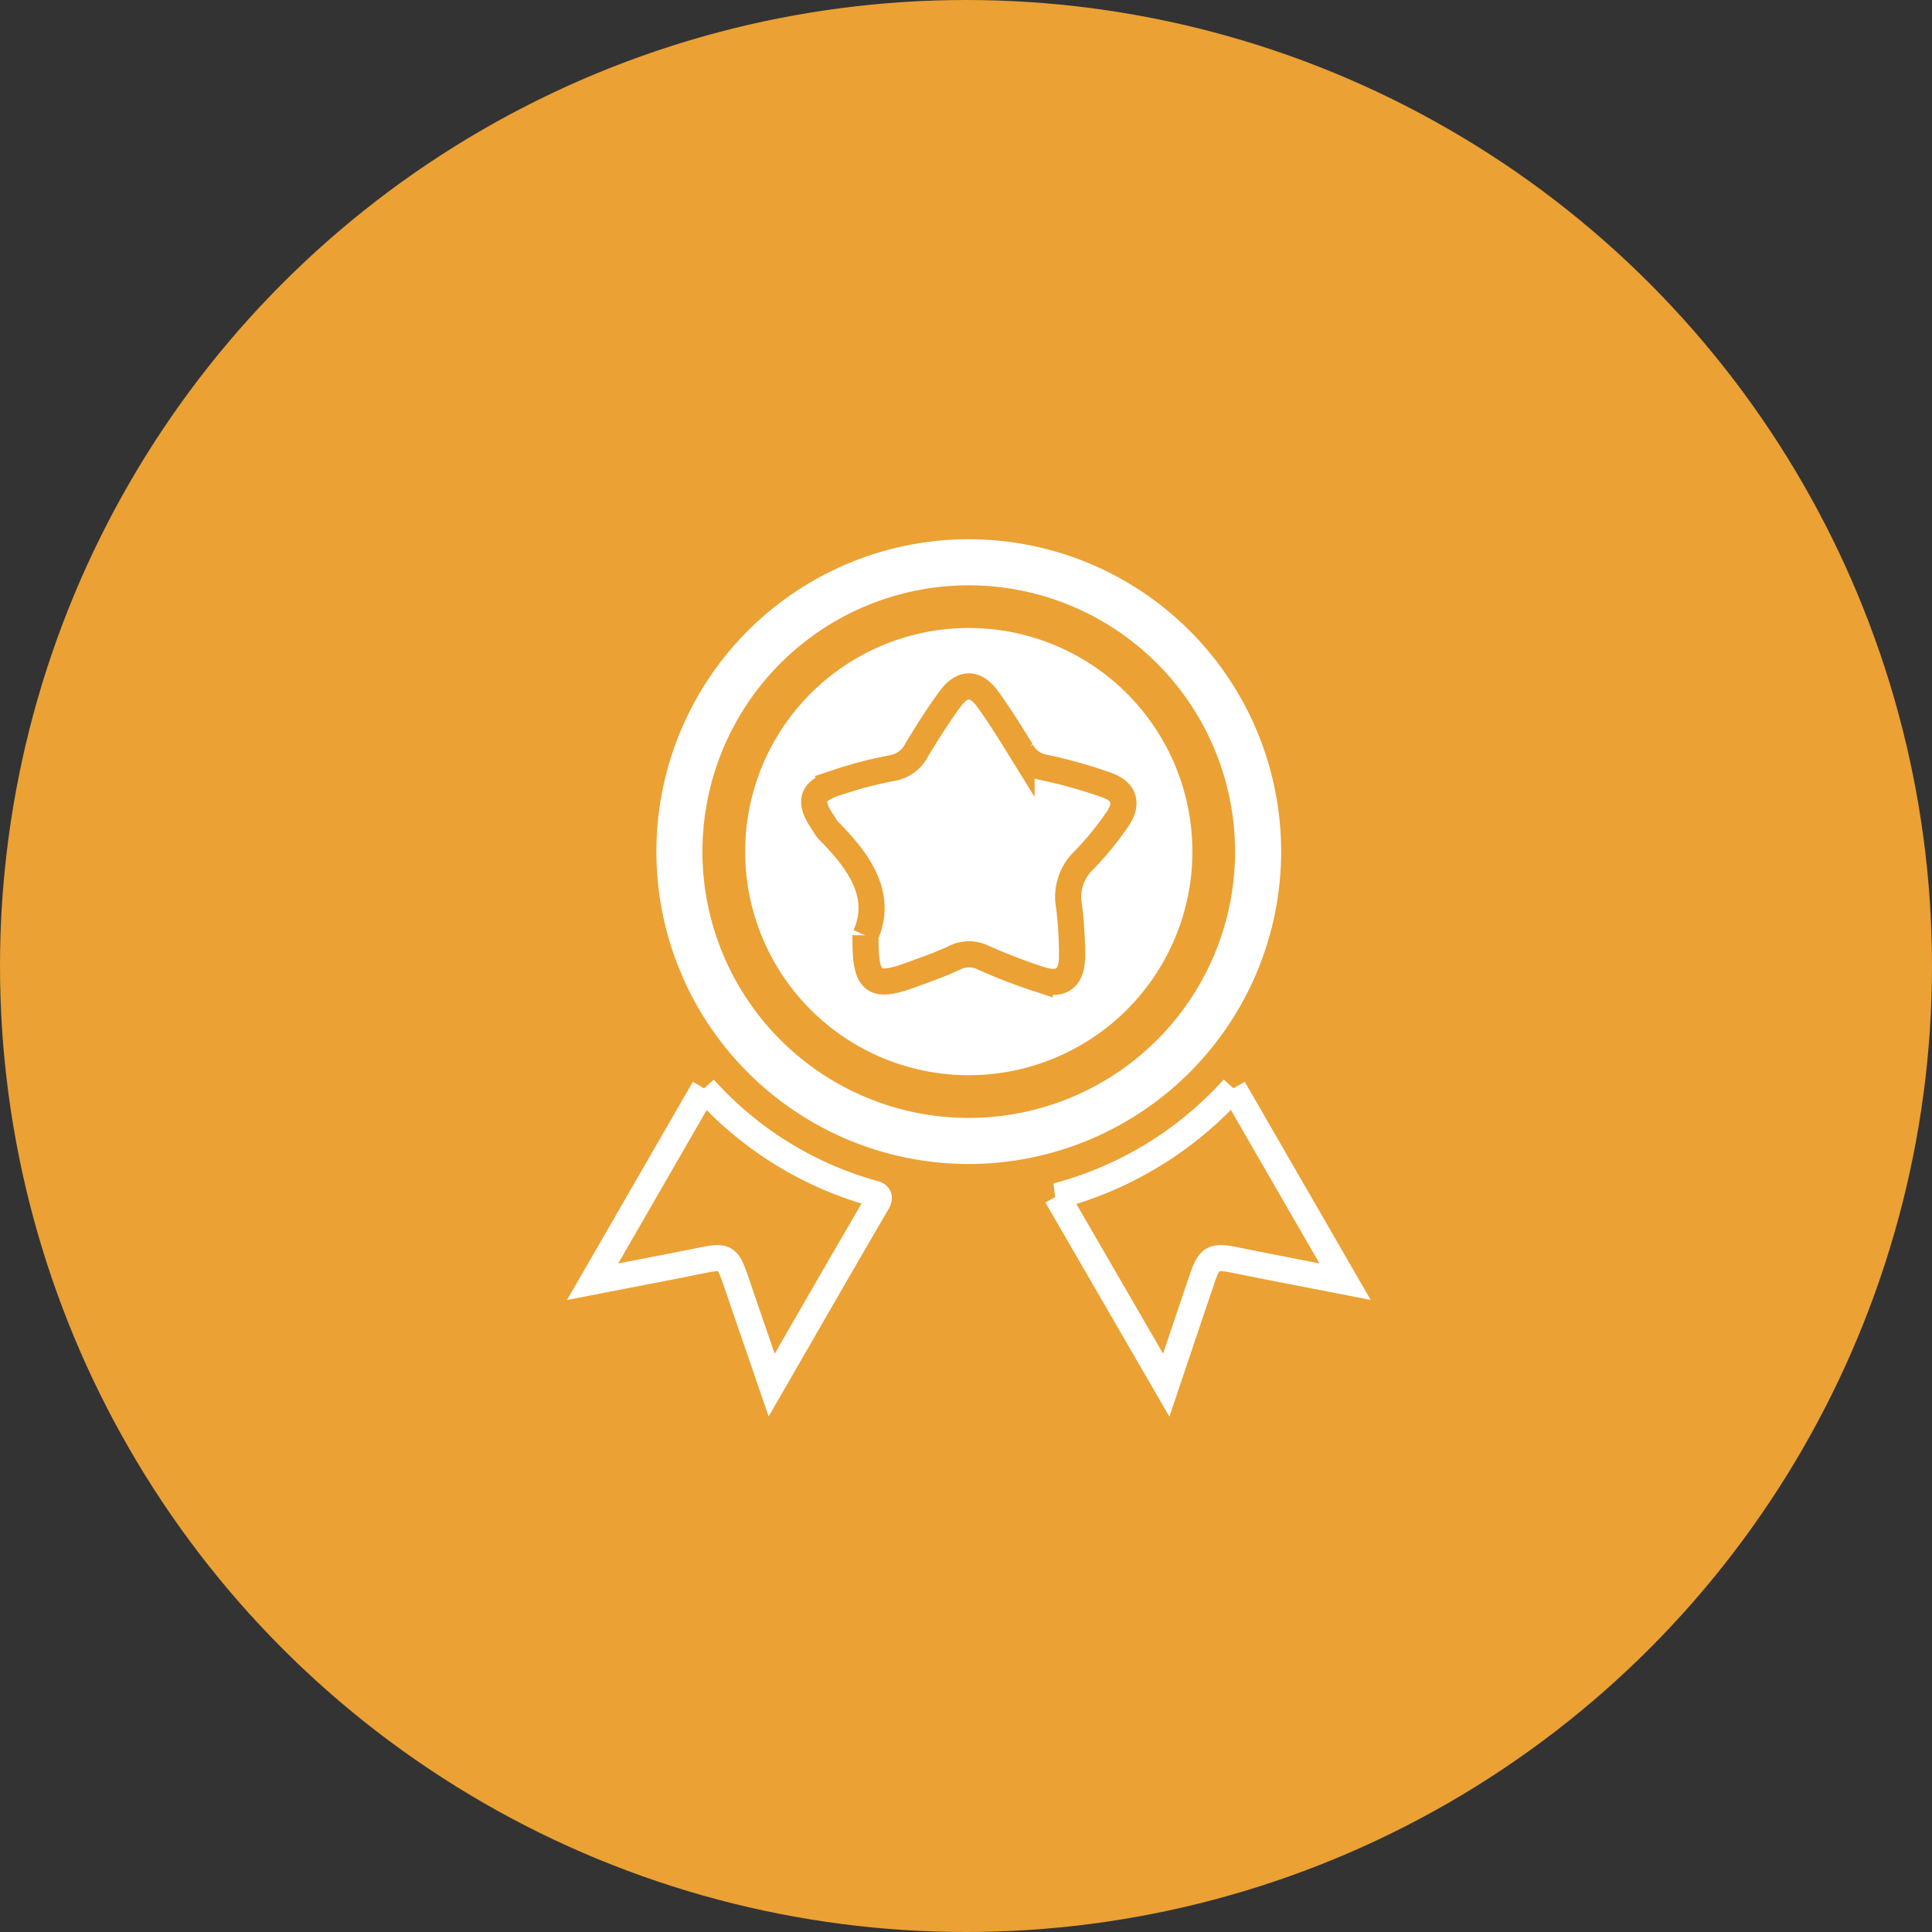
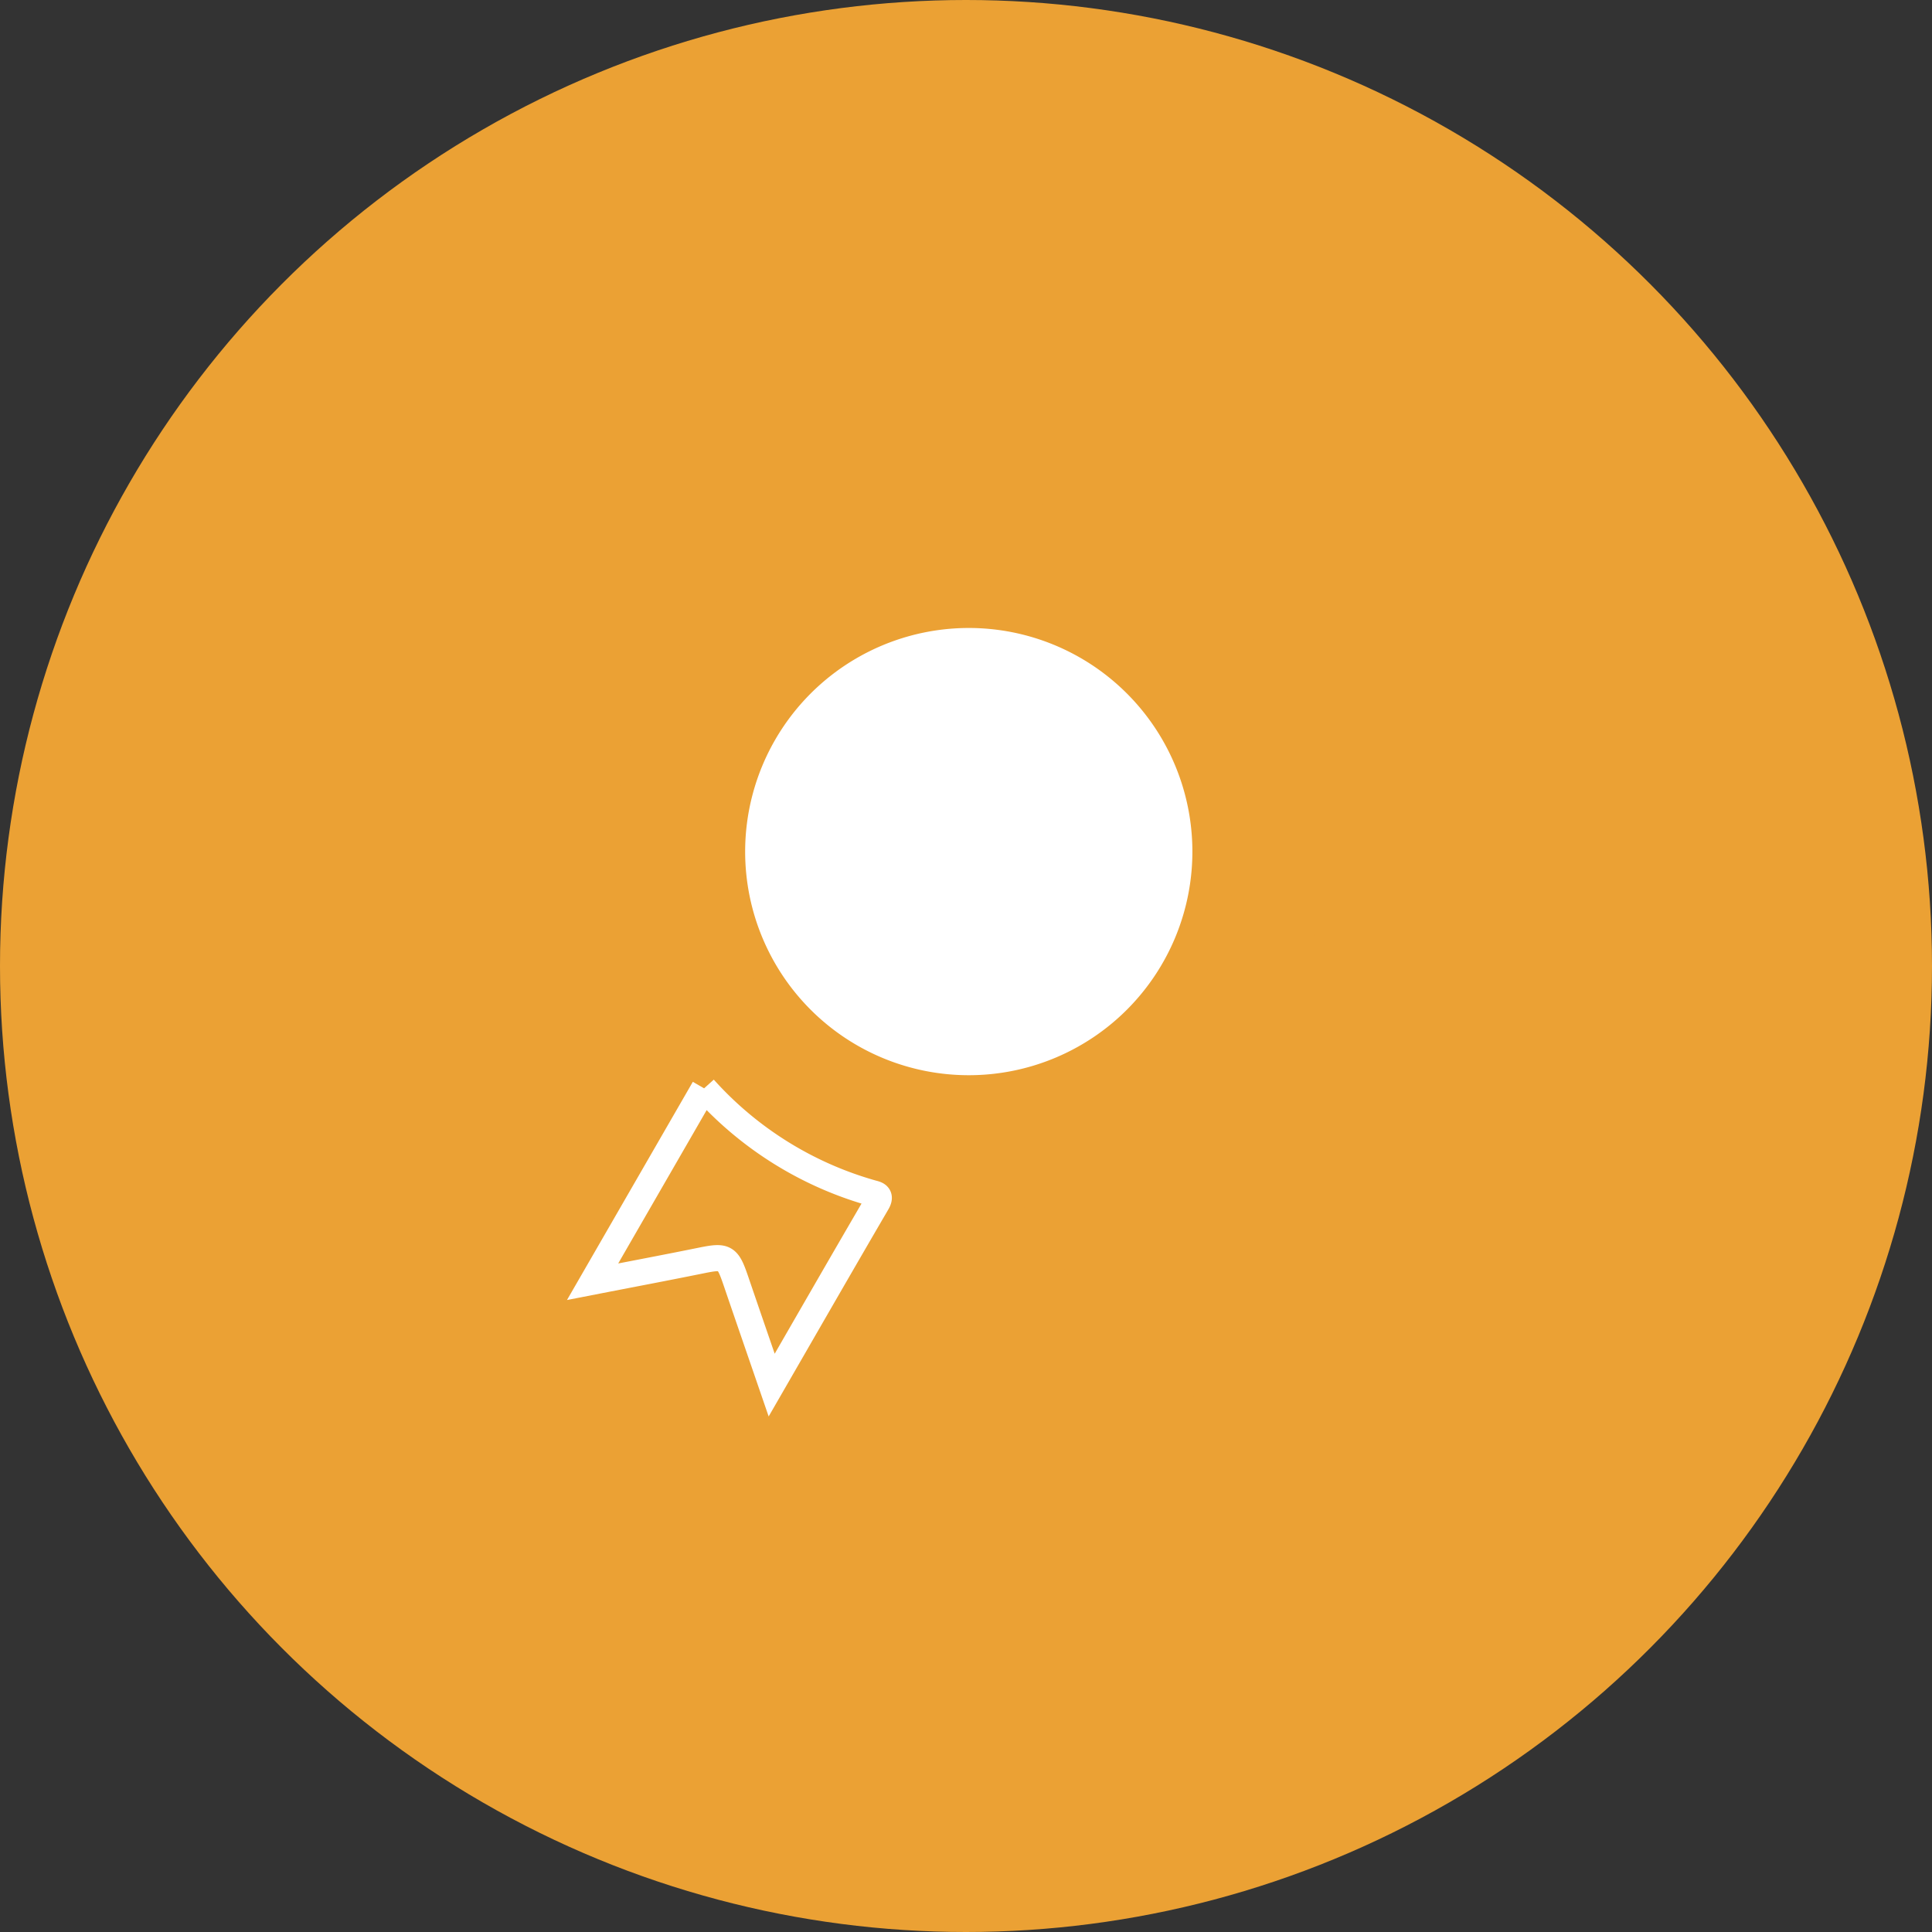
<svg xmlns="http://www.w3.org/2000/svg" width="74" height="74" viewBox="0 0 74 74">
  <rect x="0" y="0" width="74" height="74" fill="#333333" stroke="none" />
  <g id="Group_74749" data-name="Group 74749" transform="translate(-311 -4251.402)">
    <circle id="Ellipse_2213" data-name="Ellipse 2213" cx="37" cy="37" r="37" transform="translate(311 4251.402)" fill="#eba134" />
    <g id="Group_74580" data-name="Group 74580" transform="translate(332 4270.403)">
      <g id="Group_74496" data-name="Group 74496" transform="translate(0 -0.001)">
        <path id="Path_78197" data-name="Path 78197" d="M16,.019A13.592,13.592,0,0,1,29.588,11.965a13.179,13.179,0,0,1-2.263,9.312.771.771,0,0,0-.022.98q2.315,3.955,4.589,7.934c.178.31.507.617.219,1.023s-.657.226-1.027.15c-1.45-.3-2.908-.562-4.354-.877-.506-.11-.695.061-.842.526-.446,1.408-.938,2.8-1.416,4.2-.078.228-.067.524-.452.511s-.728.023-.988-.441c-1.367-2.439-2.817-4.833-4.166-7.282-.393-.714-.753-1.013-1.615-.844a6.612,6.612,0,0,1-2.674-.046.807.807,0,0,0-1,.5c-1.45,2.555-2.945,5.084-4.38,7.647-.253.452-.563.459-.971.472-.468.014-.423-.355-.514-.617-.474-1.374-.953-2.746-1.4-4.13-.139-.431-.332-.591-.8-.49-1.515.328-3.039.62-4.558.93-.31.063-.619.117-.842-.174S.04,30.679.2,30.4c1.577-2.726,3.139-5.46,4.727-8.179A.719.719,0,0,0,4.9,21.3,13.605,13.605,0,0,1,13.874.194,8.315,8.315,0,0,1,16,.019" transform="translate(0 0.001)" fill="#eba134" />
-         <path id="Path_78198" data-name="Path 78198" d="M38.162,33.064A12.465,12.465,0,1,1,50.629,20.637,12.474,12.474,0,0,1,38.162,33.064" transform="translate(-22.058 -6.98)" fill="#fff" stroke="#eba134" stroke-width="1" />
        <path id="Path_78199" data-name="Path 78199" d="M16.235,160.057a13.614,13.614,0,0,0,6.43,4.01c.155.043.37.073.2.368-1.334,2.285-2.652,4.58-4.041,6.988-.483-1.405-.927-2.689-1.365-3.974-.325-.953-.4-.988-1.359-.793-1.329.27-2.662.521-4.135.808l4.272-7.407" transform="translate(-10.267 -137.371)" fill="none" stroke="#fff" stroke-width="1" />
-         <path id="Path_78200" data-name="Path 78200" d="M144.178,160.034l4.275,7.406c-1.478-.289-2.828-.545-4.174-.818-.877-.178-1.02-.113-1.3.709-.444,1.308-.884,2.617-1.375,4.075l-4.194-7.243a13.876,13.876,0,0,0,6.767-4.13" transform="translate(-117.935 -137.351)" fill="none" stroke="#fff" stroke-width="1" />
        <path id="Path_78201" data-name="Path 78201" d="M62.085,34.352A10.2,10.2,0,1,1,51.916,24.124,10.207,10.207,0,0,1,62.085,34.352" transform="translate(-35.78 -20.705)" fill="#eba134" />
        <path id="Path_78202" data-name="Path 78202" d="M58.724,32.119a9.065,9.065,0,1,1-9.045,9.1,9.069,9.069,0,0,1,9.045-9.1" transform="translate(-42.638 -27.566)" fill="#fff" stroke="#eba134" stroke-width="1" />
-         <path id="Path_78203" data-name="Path 78203" d="M73.824,60.959c.678-1.528-.225-2.823-1.423-4.022a1.691,1.691,0,0,1-.159-.232c-.631-.9-.506-1.3.556-1.627a15.771,15.771,0,0,1,2.041-.528,1.308,1.308,0,0,0,.959-.717c.4-.661.815-1.321,1.275-1.944s.959-.628,1.419,0,.89,1.326,1.31,2.005a1.2,1.2,0,0,0,.859.629,19.1,19.1,0,0,1,2.366.663c.727.245.873.73.419,1.362a11.616,11.616,0,0,1-1.253,1.528,1.941,1.941,0,0,0-.57,1.779,15.26,15.26,0,0,1,.112,1.9c0,.854-.415,1.156-1.236.887a22.331,22.331,0,0,1-2.164-.832,1.225,1.225,0,0,0-1.118.014c-.53.247-1.085.44-1.635.641-1.473.538-1.781.321-1.756-1.51" transform="translate(-61.674 -44.129)" fill="#fff" stroke="#eba134" stroke-width="1" />
        <path id="Path_78204" data-name="Path 78204" d="M80.709,65.4A2.961,2.961,0,0,1,81,65.279c1.877-.228,3.41-.943,4.121-2.859.122-.328.348-.407.5-.023a4.377,4.377,0,0,0,4.423,2.83c-.57.677-.971,1.194-1.416,1.671a1.932,1.932,0,0,0-.571,1.662c.086.675.094,1.359.148,2.25a4.662,4.662,0,0,0-5.679-.071A4.539,4.539,0,0,0,80.709,65.4" transform="translate(-69.27 -53.333)" fill="none" />
      </g>
    </g>
  </g>
</svg>